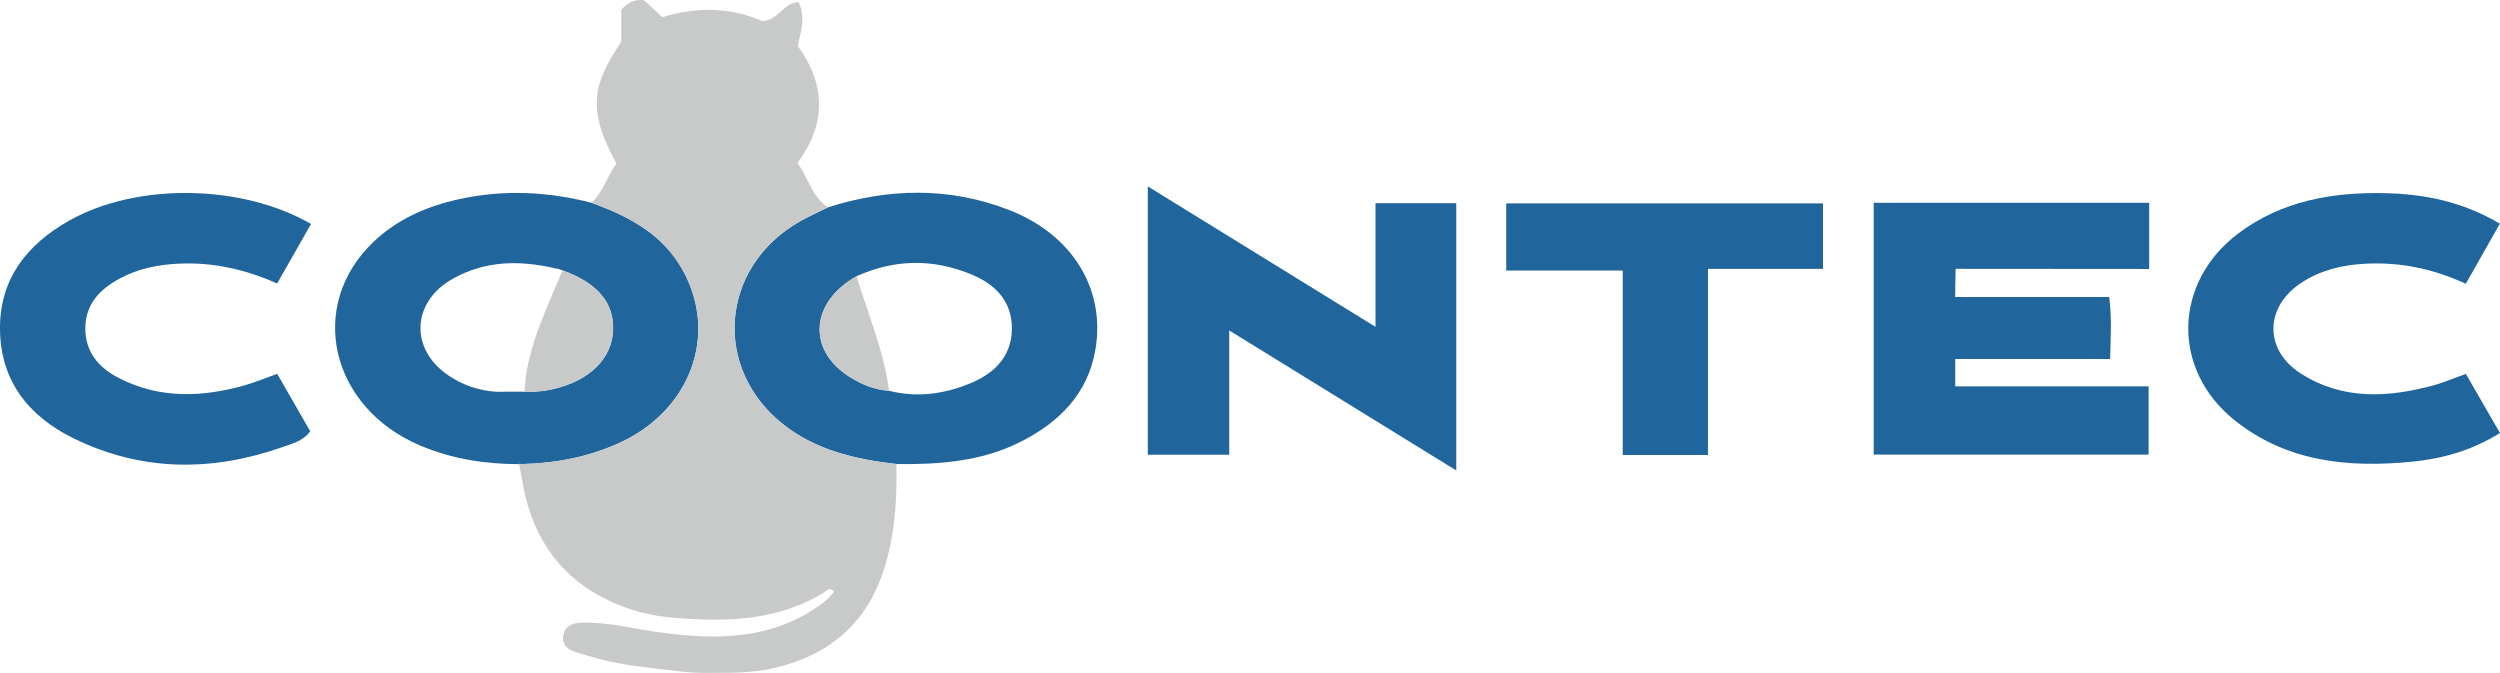
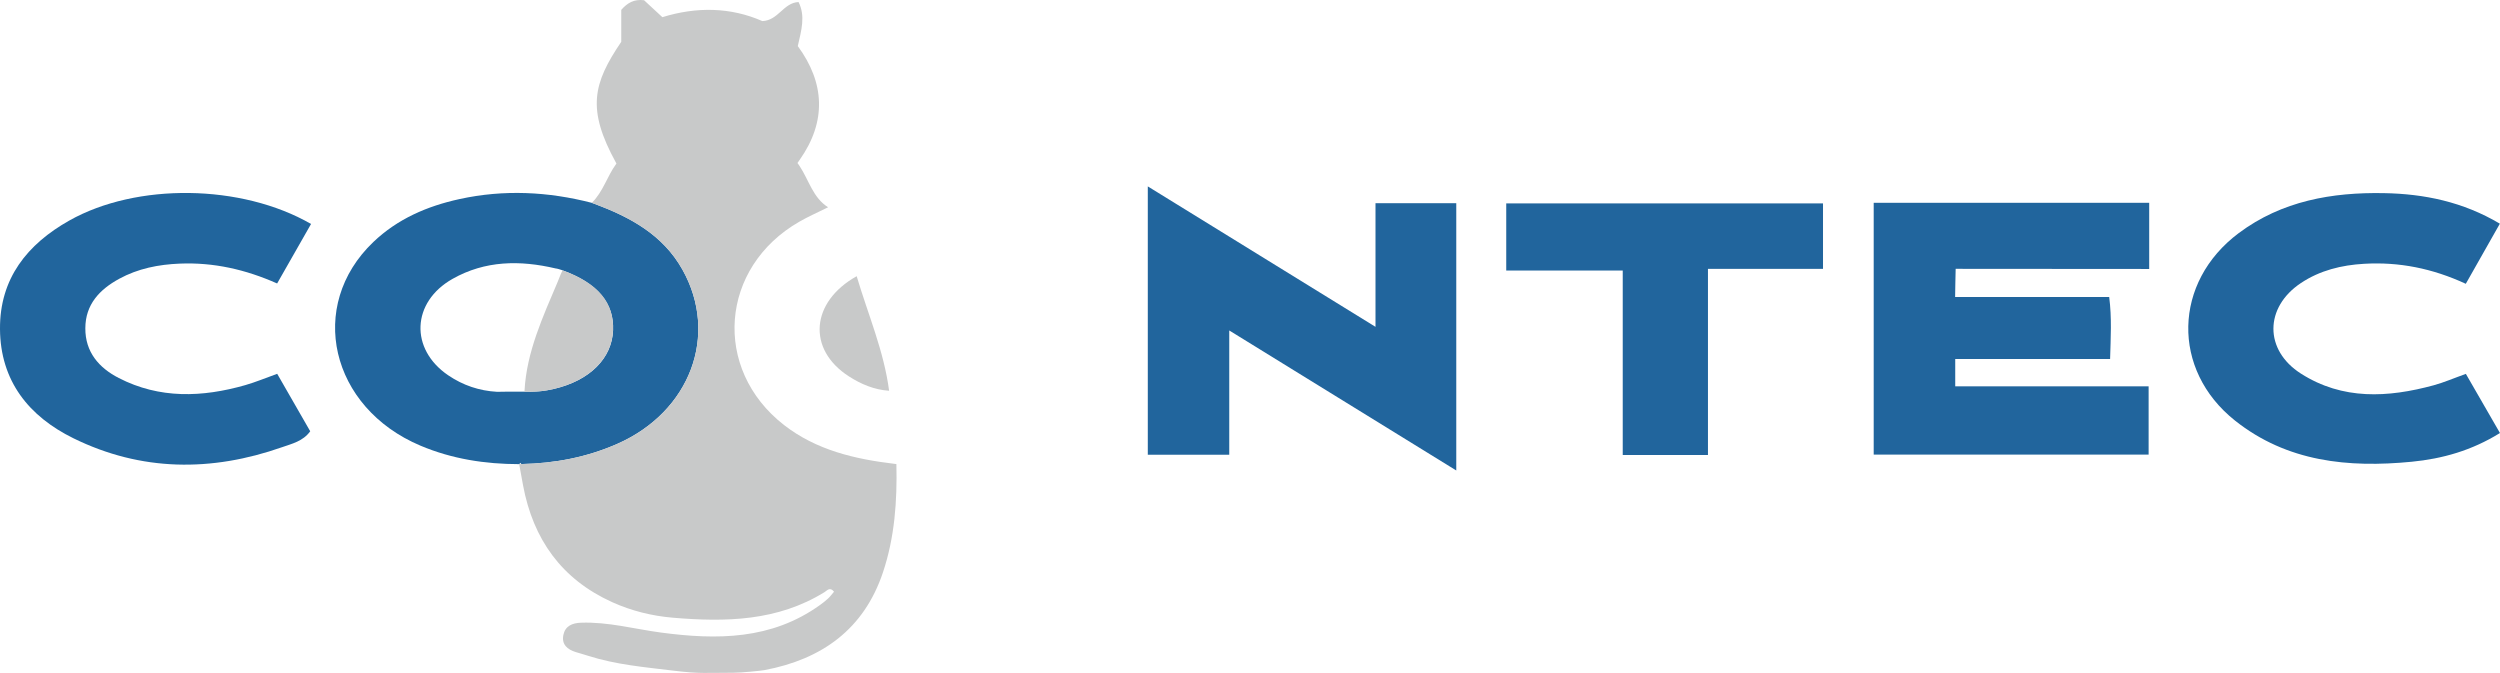
<svg xmlns="http://www.w3.org/2000/svg" version="1.1" id="Ebene_1" x="0px" y="0px" viewBox="0 0 689.93 185.71" style="enable-background:new 0 0 689.93 185.71;" xml:space="preserve">
  <style type="text/css">
	.st0{fill:none;}
	.st1{fill:#21659D;}
	.st2{fill:#C8C9C9;}
</style>
  <g>
    <path class="st0" d="M170.02,44.95c0,0.11,0.01,0.22,0.01,0.33c0.03-0.05,0.06-0.1,0.1-0.14   C170.09,45.07,170.05,45.01,170.02,44.95z" />
    <path class="st0" d="M220.61,45.74c-0.02-0.52,0-1.04,0.04-1.56c-0.19,0.27-0.36,0.54-0.57,0.81   C220.27,45.23,220.44,45.48,220.61,45.74z" />
-     <path class="st1" d="M143.63,127.72C143.63,127.72,143.63,127.72,143.63,127.72c-0.12,0.11-0.23,0.23-0.35,0.36   c0.2,0,0.4-0.02,0.61-0.02C143.81,127.95,143.72,127.83,143.63,127.72z" />
    <path class="st1" d="M188.34,74.41c-5.41-9.65-14.48-14.53-24.37-18.19c-0.21-0.08-0.42-0.16-0.64-0.24   c-12.09-3.11-24.26-3.72-36.52-1.04c-8.92,1.95-17.08,5.46-23.78,11.85C84.61,84.37,91.13,112.5,116.06,123   c8.7,3.67,17.83,5.08,27.22,5.09c0,0,0,0,0,0c0.11-0.14,0.23-0.25,0.34-0.36c0,0,0,0,0,0c0.1,0.11,0.18,0.23,0.26,0.34   c9.17-0.18,18.02-1.85,26.47-5.57C190.46,113.65,198.45,92.45,188.34,74.41z M152.77,107.35c-5.04,1.16-6.62,0.58-15.58,0.78   c-4.91-0.27-9.41-1.79-13.47-4.54c-10.68-7.23-10.16-20.22,1.17-26.63c9-5.09,18.63-5.19,28.44-2.88c0.33,0,1.42,0.34,1.71,0.45   c9.95,3.61,14.46,9.19,14.16,16.62C168.89,98.75,162.95,105,152.77,107.35z" />
-     <path class="st1" d="M246.89,128.01c0.16,0.02,0.33,0.04,0.49,0.06c-0.11-0.11-0.23-0.19-0.35-0.29   C246.98,127.86,246.94,127.94,246.89,128.01z" />
-     <path class="st1" d="M278.38,57.91c-16.49-6.37-33.15-5.99-49.84-0.71c0,0,0,0,0,0c-0.28,0.14-0.56,0.27-0.84,0.41   c-2.38,1.16-4.8,2.25-7.09,3.57c-21.94,12.58-24.1,40.62-4.25,56.1c8.93,6.96,19.57,9.43,30.54,10.73   c0.05-0.08,0.09-0.15,0.15-0.23c0.11,0.1,0.24,0.18,0.35,0.29c11.71,0.13,23.28-0.67,34.01-6.02c10.79-5.39,18.79-13.25,20.9-25.61   C305.15,79.63,295.81,64.65,278.38,57.91z M267.81,105.77c-7.18,2.97-14.72,4.04-22.45,2.08v0c-4.08-0.27-7.74-1.81-11.11-3.98   c-11.58-7.46-10.54-20.54,2.16-27.64c10.55-4.78,21.23-4.86,31.84-0.43c6.6,2.75,11.13,7.52,11,15.12   C279.12,98.49,274.3,103.09,267.81,105.77z" />
    <path class="st1" d="M517.09,125.45c25.52,0,50.73,0,75.87,0c0-6.4,0-12.46,0-18.84c-17.97,0-35.58,0-53.37,0c0-2.58,0-4.81,0-7.54   c14.31,0,28.38,0,42.74,0c0.16-5.87,0.5-11.25-0.25-17.11c-14.34,0-28.4,0-42.52,0c0.06-2.8,0.06-5,0.15-7.77   c17.59,0,35.76,0.04,53.41,0.04c0-6.42,0-12.31,0-18.26c-25.48,0-50.59,0-76.03,0C517.09,79.48,517.09,102.39,517.09,125.45z" />
    <path class="st1" d="M379.6,90.2c-21.46-13.24-41.96-25.88-62.84-38.76c0,25.28,0,49.54,0,74.05c7.48,0,14.7,0,22.48,0   c0-11.31,0-22.34,0-34.29c21.33,13.15,41.84,25.8,62.65,38.64c0-25.1,0-49.35,0-73.76c-7.51,0-14.73,0-22.29,0   C379.6,67.33,379.6,78.28,379.6,90.2z" />
    <path class="st1" d="M32.89,76.94c5.21-2.84,10.84-3.95,16.74-4.19c9.29-0.38,18.1,1.6,26.85,5.48c3.24-5.69,6.3-11.06,9.36-16.42   C66.63,50.74,37.71,50.4,19.13,60.86C7.52,67.4-0.09,76.85,0,90.79c0.09,14.36,7.97,24.12,20.26,30.16   c18.71,9.19,38.11,9.31,57.62,2.45c2.7-0.95,5.73-1.62,7.73-4.38c-3.01-5.24-5.98-10.4-9.11-15.86c-3.24,1.16-5.99,2.32-8.83,3.13   c-11.85,3.38-23.63,3.83-34.91-1.98c-5.47-2.81-9.25-7.17-9.21-13.73C23.57,84.02,27.47,79.9,32.89,76.94z" />
    <path class="st1" d="M671.58,106.34c-12.57,3.41-25.07,4.11-36.58-3.23c-10.19-6.5-10.07-18.3-0.01-25   c5.24-3.49,11.19-4.95,17.45-5.31c9.64-0.56,18.84,1.26,28.05,5.52c3.33-5.88,6.33-11.17,9.4-16.59   c-10.2-6.06-20.92-8.23-31.95-8.43c-14.36-0.27-28.2,2.13-40.1,11.02c-18.12,13.54-18.69,37.72-1.04,51.75   c14.38,11.42,31.27,13.06,48.76,11.36c8.47-0.82,16.58-3.1,24.36-7.93c-3.26-5.66-6.36-11.03-9.41-16.32   C677.19,104.36,674.45,105.56,671.58,106.34z" />
    <path class="st1" d="M415.68,74.65c10.75,0,21.17,0,32.15,0c0,17.23,0,33.97,0,50.91c7.88,0,15.17,0,23.52,0   c0-17.17,0-34.01,0-51.37c11.08,0,21.47,0,31.75,0c0-6.43,0-12.32,0-18.06c-29.43,0-58.47,0-87.42,0   C415.68,62.39,415.68,68.28,415.68,74.65z" />
    <g>
      <path class="st2" d="M247.38,128.07c-0.16-0.02-0.33-0.04-0.49-0.06c-10.97-1.31-21.6-3.77-30.54-10.73    c-19.86-15.48-17.69-43.52,4.25-56.1c2.29-1.31,4.71-2.41,7.09-3.57c0.28-0.14,0.56-0.27,0.84-0.41    c-4.22-2.67-5.25-7.45-7.92-11.47c-0.17-0.25-0.34-0.51-0.53-0.75c0.2-0.27,0.37-0.54,0.57-0.81c7.55-10.67,6.94-21.35-0.48-31.45    c1-4.42,2.15-8.27,0.21-12.16c-4.21,0.21-5.56,5.08-9.99,5.26c-8.75-3.85-18.17-4-27.59-1.08c-1.89-1.75-3.58-3.31-5.06-4.68    c-2.75-0.33-4.55,0.69-6.29,2.66c0,2.92,0,6.06,0,8.82c-7.79,11.5-9.59,18.57-1.43,33.41c0.04,0.06,0.07,0.13,0.1,0.19    c-0.03,0.05-0.06,0.1-0.1,0.14c-2.47,3.37-3.58,7.65-6.7,10.7c0.21,0.08,0.42,0.16,0.64,0.24c9.9,3.67,18.96,8.54,24.37,18.19    c10.12,18.04,2.13,39.23-17.97,48.08c-8.45,3.72-17.3,5.39-26.47,5.57c-0.2,0-0.4,0.02-0.61,0.02c0.36,1.95,0.7,3.91,1.07,5.86    c2.78,14.88,10.63,25.91,24.58,32.23c5.32,2.41,11,3.81,16.77,4.3c14.53,1.23,28.88,0.98,41.88-7.08c0.65-0.4,1.46-1.53,2.59-0.1    c-0.53,0.62-1,1.28-1.59,1.83c-0.72,0.68-1.51,1.29-2.32,1.87c-13.38,9.6-28.4,9.63-43.82,7.58c-7.37-0.98-14.61-3-22.13-2.72    c-2.42,0.09-4.34,0.92-4.84,3.4c-0.52,2.6,1.1,3.98,3.41,4.7c1.11,0.34,2.23,0.64,3.33,1c7.86,2.51,15.68,3.16,23.83,4.15    c7.28,0.88,8.94,0.55,16.28,0.55c2.43,0,7.69-0.54,8.65-0.72c15.85-2.98,27.46-11.29,32.7-26.97    C246.91,148.31,247.62,138.22,247.38,128.07z" />
      <path class="st2" d="M144.75,108.1c3.3,0.03,5.04-0.06,8.01-0.75c10.18-2.35,16.12-8.6,16.42-16.21    c0.3-7.43-3.85-12.87-13.8-16.48c-0.29-0.11-0.87,1.68-1.48,3.13c-4.07,9.6-8.57,19.36-9.14,29.96    C144.77,107.93,144.78,107.85,144.75,108.1z" />
    </g>
    <path class="st2" d="M236.42,76.22c-12.7,7.11-13.74,20.18-2.16,27.64c3.37,2.17,7.02,3.71,11.11,3.98v0   C243.94,96.87,239.53,86.73,236.42,76.22z" />
  </g>
</svg>